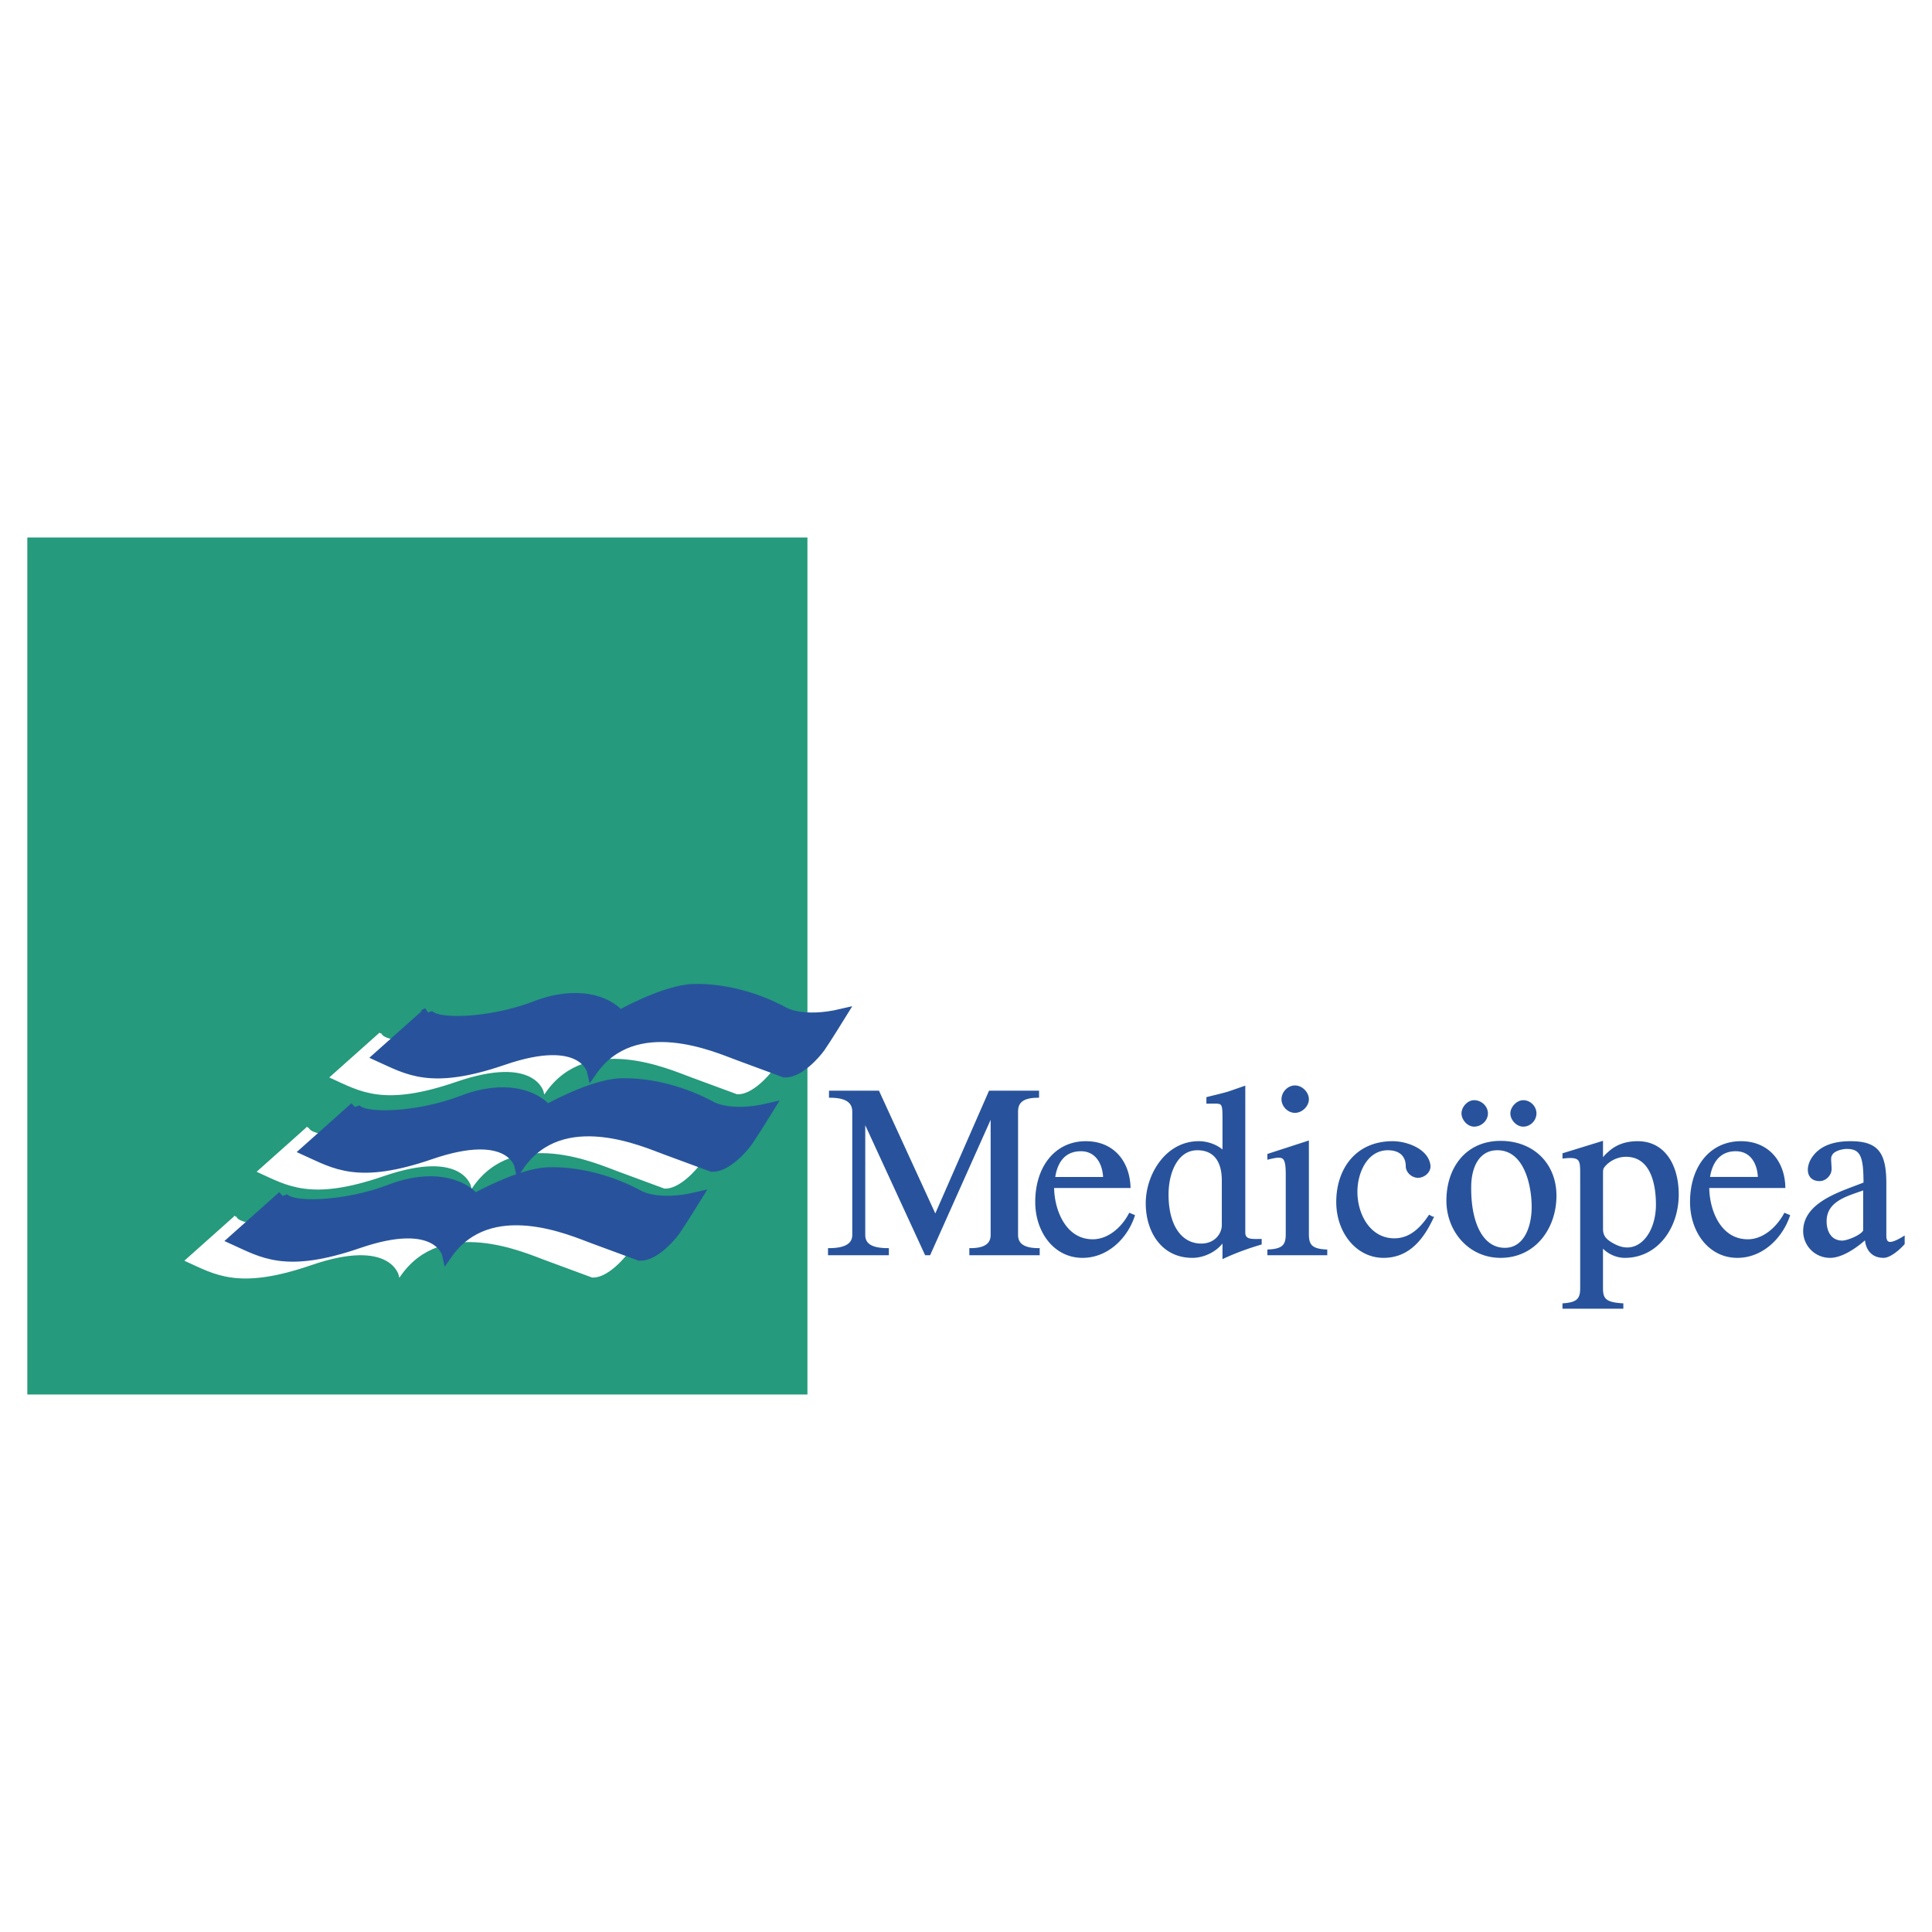
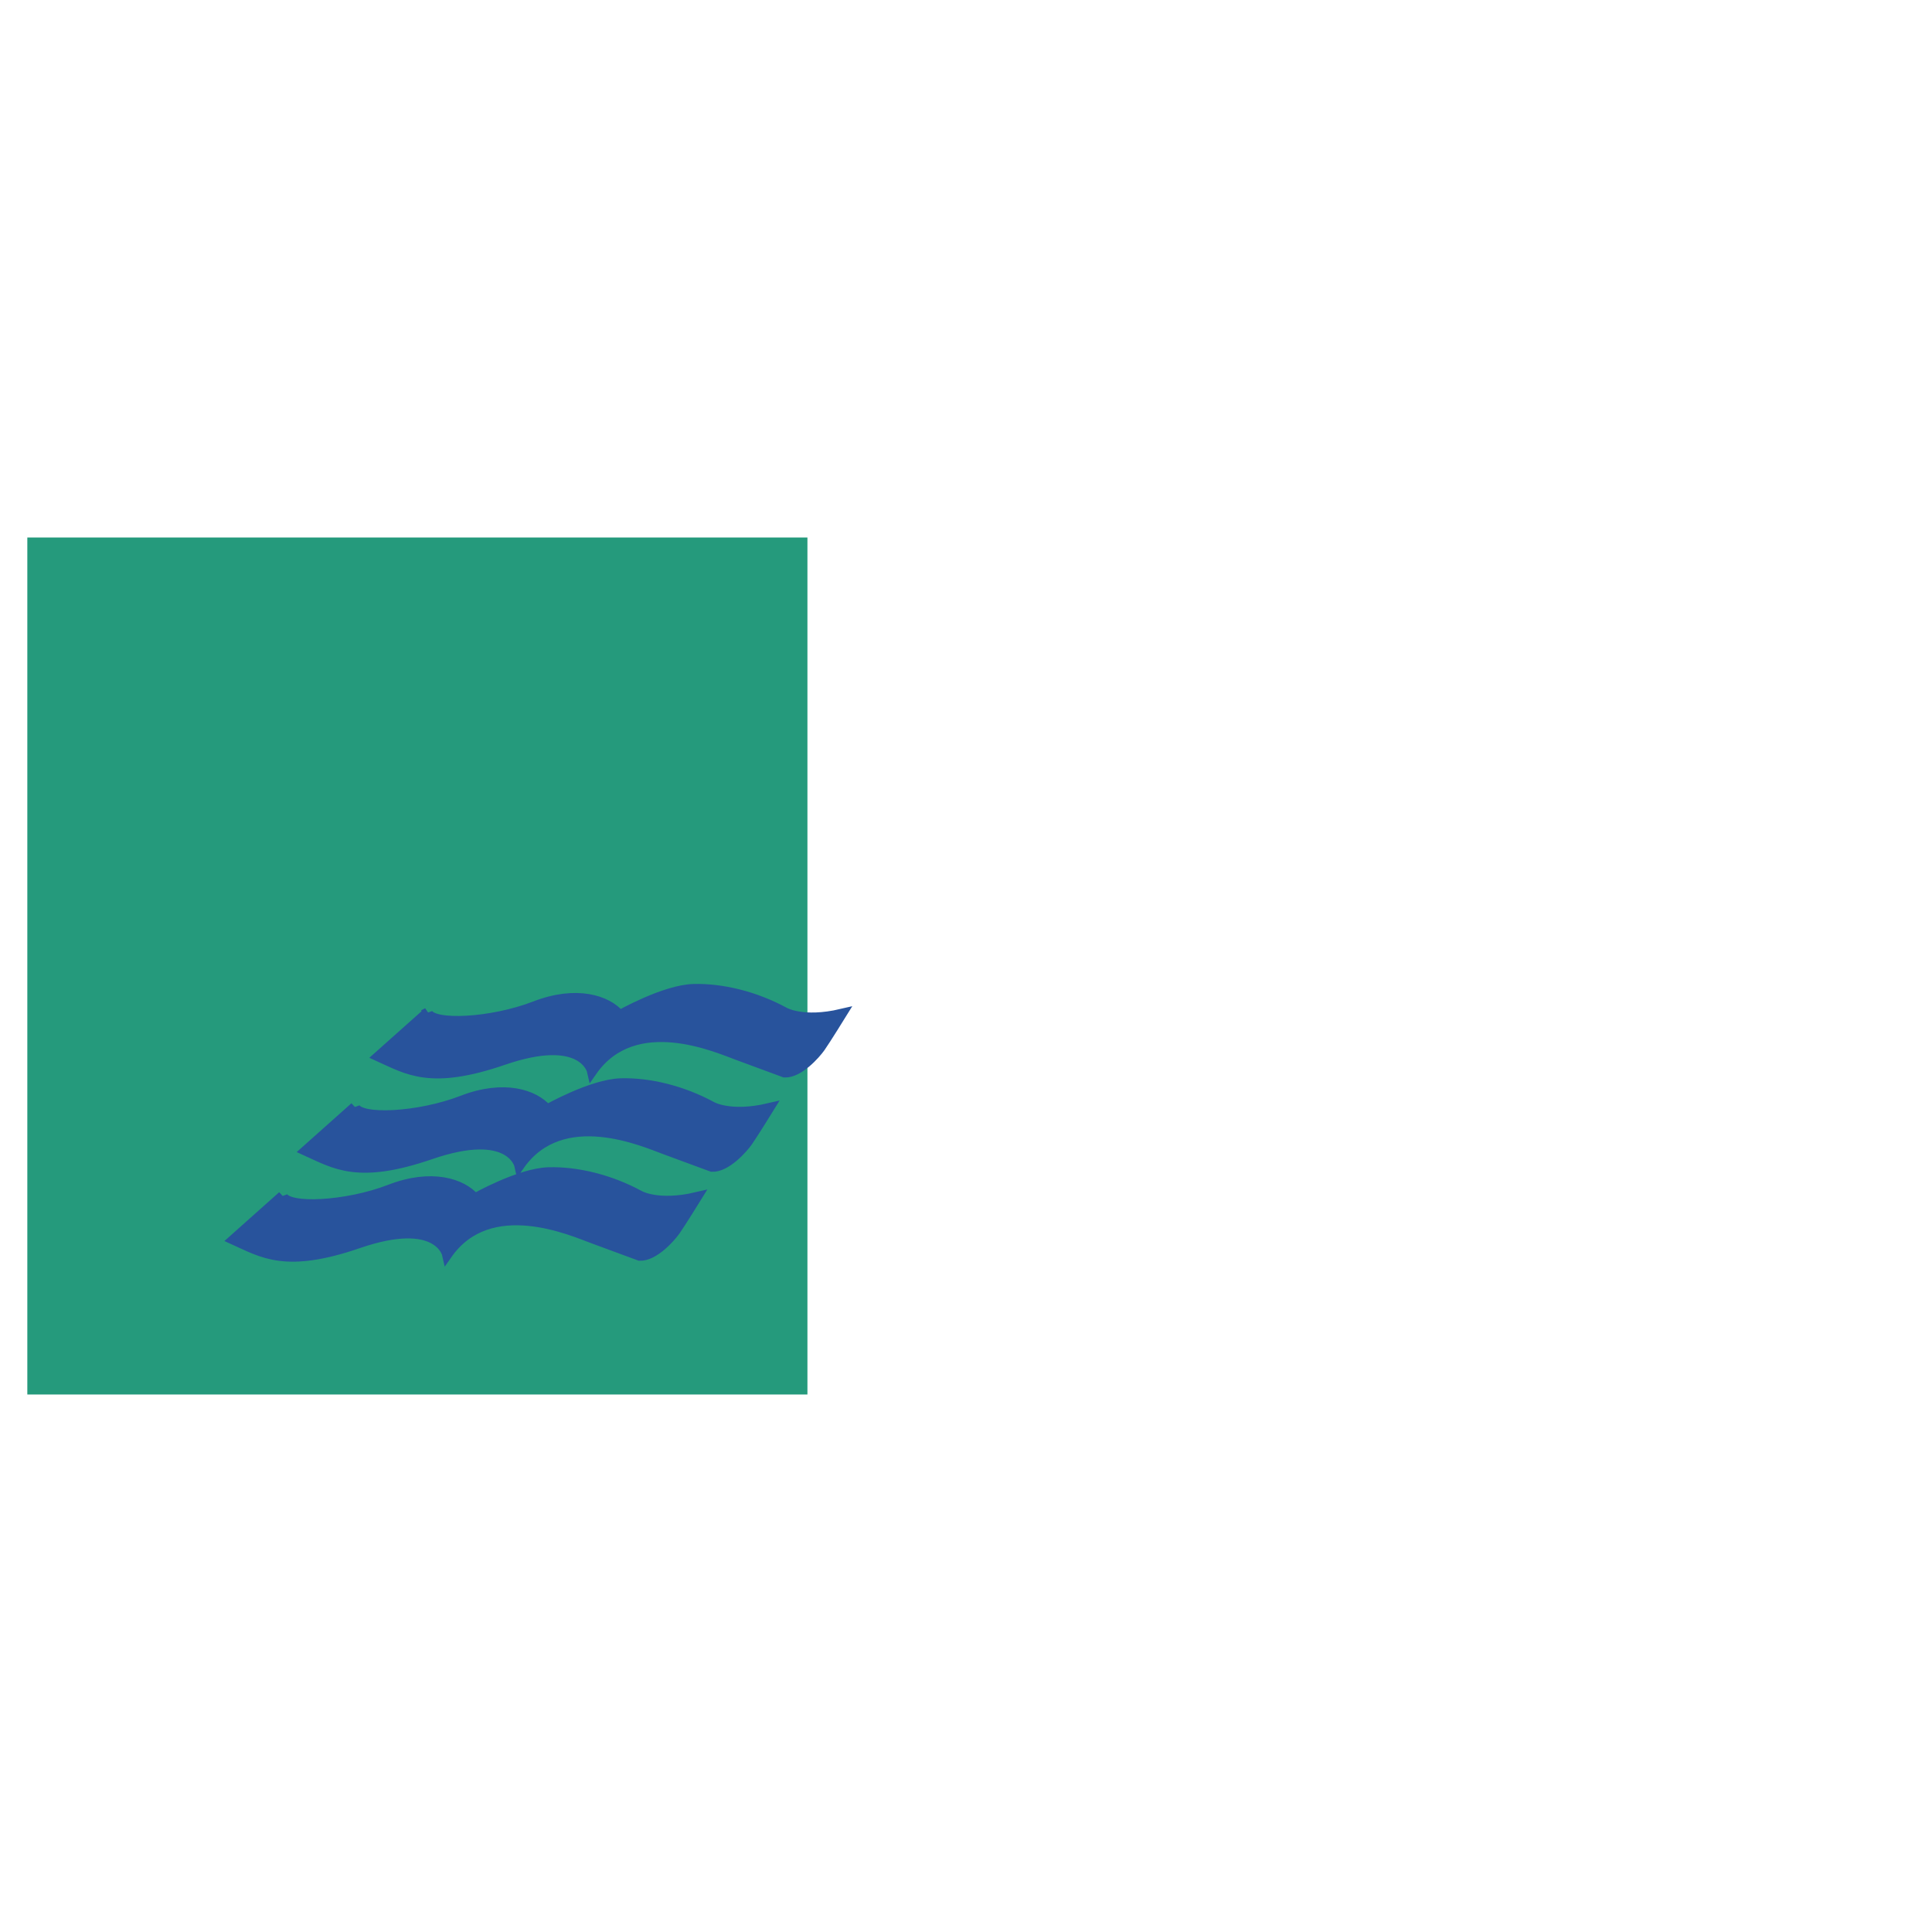
<svg xmlns="http://www.w3.org/2000/svg" width="2500" height="2500" viewBox="0 0 192.756 192.756">
  <g fill-rule="evenodd" clip-rule="evenodd">
    <path fill="#fff" d="M0 0h192.756v192.756H0V0z" />
-     <path d="M101.465 123.195c0 .688.326 1.441 2.158 1.441v.49h-6.804v-.49c1.798 0 2.126-.754 2.126-1.441v-11.979l-6.216 13.91h-.36l-6.15-13.354v11.422c0 .688.327 1.441 2.355 1.441v.49h-5.855v-.49c2.028 0 2.421-.754 2.421-1.441v-12.273c0-.752-.393-1.506-2.323-1.506v-.49h4.809l5.692 12.404 5.43-12.404h4.811v.49c-1.801 0-2.094.754-2.094 1.506v12.274zm3.597-4.777c0 2.322 1.178 5.334 3.959 5.334 1.602 0 2.977-1.244 3.695-2.619l.393.164c-.719 2.193-2.648 4.092-5.104 4.092-2.812 0-4.611-2.553-4.611-5.467 0-3.469 1.93-5.957 4.939-5.957 2.682 0 4.252 1.898 4.352 4.453h-7.623zm19.073 4.549c0 .852.818.752 1.635.752v.361c-1.209.359-2.42.785-3.695 1.375v-1.736c-.59.982-1.898 1.67-3.109 1.67-3.041 0-4.547-2.586-4.547-5.336 0-2.848 1.963-6.088 5.17-6.088 1.242 0 2.191.623 2.486.982v-3.469c0-1.67-.131-1.473-1.604-1.473v-.459c.916-.229 1.504-.359 2.158-.557l1.506-.523v14.501zm3.828-13.289c0-.654.555-1.275 1.242-1.275.654 0 1.275.621 1.275 1.275 0 .623-.621 1.244-1.275 1.244-.687 0-1.242-.621-1.242-1.244zm.424 7.56c0-1.898-.262-2.062-1.832-1.668v-.361l3.926-1.275v9.197c0 1.08.328 1.57 1.832 1.637v.359h-5.758v-.359c1.506-.066 1.832-.557 1.832-1.637v-5.893zm14.525 4.256c-.982 2.094-2.389 3.895-4.875 3.895-2.648 0-4.611-2.455-4.611-5.467 0-3.207 1.863-5.957 5.527-5.957 1.375 0 3.533.754 3.664 2.391 0 .59-.588 1.047-1.145 1.047s-1.111-.49-1.111-1.047c0-.949-.557-1.703-1.898-1.703-2.094 0-3.141 2.26-3.141 4.256 0 2.291 1.309 4.746 3.795 4.746 1.604 0 2.684-1.113 3.5-2.324l.295.163zm3.01-10.408c0-.59.557-1.211 1.145-1.211.688 0 1.275.557 1.275 1.211s-.588 1.211-1.275 1.211c-.588 0-1.145-.623-1.145-1.211zm7.262 0c0 .654-.555 1.211-1.209 1.211-.623 0-1.178-.623-1.178-1.211 0-.59.588-1.211 1.178-1.211.654 0 1.209.557 1.209 1.211zm1.996 8.215c0 3.207-2.061 6.088-5.463 6.088-3.141 0-5.301-2.619-5.301-5.598 0-3.24 1.898-5.857 5.301-5.857 3.205 0 5.463 2.193 5.463 5.367zm2.584-2.127c0-1.441 0-1.898-1.766-1.703v-.326l3.826-1.18v1.506c-.031.557.033.1.654-.426.623-.588 1.506-1.08 2.912-1.08 2.715 0 3.99 2.424 3.99 5.205 0 3.338-2.094 6.219-5.266 6.219-.883 0-1.734-.426-2.291-1.08v4.223c0 1.08.328 1.506 2.029 1.604v.328h-5.855v-.328c1.406-.098 1.766-.523 1.766-1.604v-11.358h.001zm12.66 1.244c0 2.322 1.145 5.334 3.959 5.334 1.57 0 2.943-1.244 3.695-2.619l.395.164c-.754 2.193-2.684 4.092-5.137 4.092-2.814 0-4.613-2.553-4.613-5.467 0-3.469 1.93-5.957 4.973-5.957 2.65 0 4.252 1.898 4.318 4.453h-7.59zm17.666 4.844c0 .457.131.752.49.752.295 0 .752-.195 1.342-.557v.623c-.393.457-1.342 1.309-1.996 1.309-1.275 0-1.734-.949-1.766-1.865-1.113 1.014-2.486 1.865-3.566 1.865a2.562 2.562 0 0 1-2.584-2.553c0-2.914 3.957-3.928 6.02-4.779 0-2.586-.262-3.535-1.768-3.535-.523 0-1.373.23-1.57.688-.195.262-.064.785-.064 1.441 0 .555-.523 1.08-1.08 1.08-1.113 0-1.309-1.016-.818-1.965.785-1.406 2.322-1.801 3.893-1.801 2.717 0 3.469 1.113 3.469 4.125v5.172h-.002zm-77.924-5.729c-.033-1.406-.752-2.781-2.322-2.781-1.734 0-2.486 1.275-2.684 2.781h5.006zm11.842.229c0-1.768-.719-3.109-2.551-3.109-2.029 0-2.979 2.293-2.979 4.518 0 3.24 1.408 5.008 3.371 5.008 1.439 0 2.158-1.08 2.158-1.932v-4.485h.001zm30.914 2.652c0-2.16-.752-5.762-3.533-5.762-1.832 0-2.715 1.67-2.715 3.797-.033 3.438 1.113 6.154 3.469 6.154 1.929.001 2.779-2.062 2.779-4.189zm6.902 2.193c0 .719.328 1.08.916 1.439.492.295 1.016.523 1.604.523 1.734 0 2.977-1.963 2.977-4.385 0-2.029-.523-4.877-3.107-4.877-.719 0-1.406.293-1.93.752-.459.459-.459.523-.459 1.113v5.435h-.001zm15.67-5.074c-.031-1.406-.719-2.781-2.322-2.781-1.701 0-2.486 1.275-2.682 2.781h5.004zm10.502 1.08c-1.537.59-3.861 1.047-3.861 3.24 0 1.08.523 2.029 1.67 2.029.523 0 1.93-.557 2.191-1.08v-4.189z" fill="#28539c" stroke="#28539c" stroke-width=".216" stroke-miterlimit="2.613" />
    <path fill="#259a7c" stroke="#259a7c" stroke-width=".216" stroke-miterlimit="2.613" d="M2.834 53.735h77.615v85.286H2.834V53.735z" />
-     <path d="M37.929 103.115c.477 1.318 6.39 1.031 10.721-.648 4.139-1.604 7.191-.611 8.47.896 0 0 4.464-2.537 7.363-2.613 2.823-.076 6.123.725 9.042 2.309 0 0 1.812 1.088 5.723.172 0 0-1.583 2.557-2.117 3.32-.496.707-2.156 2.578-3.567 2.52 0 0-2.518-.936-4.654-1.717-2.041-.744-10.32-4.486-14.555 1.584 0 0-.859-3.855-8.852-1.107-7.268 2.5-9.538.955-12.457-.363l4.883-4.353zm-7.249 9.41c.477 1.316 6.39 1.031 10.721-.648 4.14-1.604 7.191-.611 8.47.896 0 0 4.464-2.539 7.363-2.615 2.823-.076 6.123.727 9.042 2.311 0 0 1.812 1.088 5.723.172 0 0-1.583 2.557-2.118 3.32-.496.705-2.156 2.576-3.567 2.52 0 0-2.518-.936-4.654-1.719-2.042-.744-10.32-4.484-14.555 1.584 0 0-.858-3.854-8.851-1.105-7.268 2.5-9.538.953-12.457-.363l4.883-4.353zm-7.211 8.875c.477 1.316 6.391 1.031 10.721-.648 4.14-1.604 7.191-.611 8.47.896 0 0 4.464-2.539 7.363-2.615 2.823-.076 6.124.727 9.042 2.311 0 0 1.812 1.088 5.723.172 0 0-1.583 2.557-2.118 3.32-.496.705-2.155 2.576-3.567 2.52 0 0-2.518-.936-4.654-1.719-2.041-.744-10.32-4.484-14.555 1.584 0 0-.858-3.854-8.851-1.105-7.268 2.5-9.538.953-12.457-.363l4.883-4.353z" fill="#fff" stroke="#fff" stroke-width=".216" stroke-miterlimit="2.613" />
    <path d="M42.646 101.043c.477 1.316 6.39 1.029 10.721-.65 4.139-1.602 7.192-.609 8.47.898 0 0 4.464-2.539 7.363-2.615 2.823-.076 6.124.725 9.042 2.309 0 0 1.812 1.088 5.723.172 0 0-1.583 2.559-2.118 3.322-.496.705-2.156 2.576-3.567 2.52 0 0-2.519-.936-4.655-1.719-2.042-.744-10.32-4.484-14.555 1.584 0 0-.858-3.855-8.852-1.107-7.268 2.502-9.538.955-12.456-.361l4.884-4.353zm-7.249 9.408c.477 1.318 6.39 1.031 10.721-.648 4.14-1.604 7.192-.611 8.47.896 0 0 4.464-2.537 7.363-2.613 2.823-.078 6.124.725 9.042 2.309 0 0 1.812 1.088 5.723.172 0 0-1.583 2.557-2.117 3.32-.496.707-2.156 2.578-3.567 2.52 0 0-2.519-.936-4.655-1.717-2.042-.744-10.32-4.486-14.555 1.584 0 0-.858-3.855-8.851-1.107-7.268 2.5-9.538.955-12.457-.363l4.883-4.353zm-7.21 8.875c.477 1.318 6.391 1.031 10.721-.648 4.139-1.604 7.191-.611 8.47.896 0 0 4.463-2.537 7.363-2.613 2.823-.078 6.124.725 9.042 2.309 0 0 1.812 1.088 5.723.172 0 0-1.583 2.557-2.117 3.32-.496.707-2.156 2.578-3.567 2.52 0 0-2.518-.936-4.654-1.717-2.042-.744-10.32-4.486-14.556 1.584 0 0-.858-3.855-8.851-1.107-7.269 2.5-9.538.955-12.457-.363l4.883-4.353z" fill="#28539c" stroke="#28539c" stroke-width="1.008" stroke-miterlimit="2.613" />
  </g>
</svg>